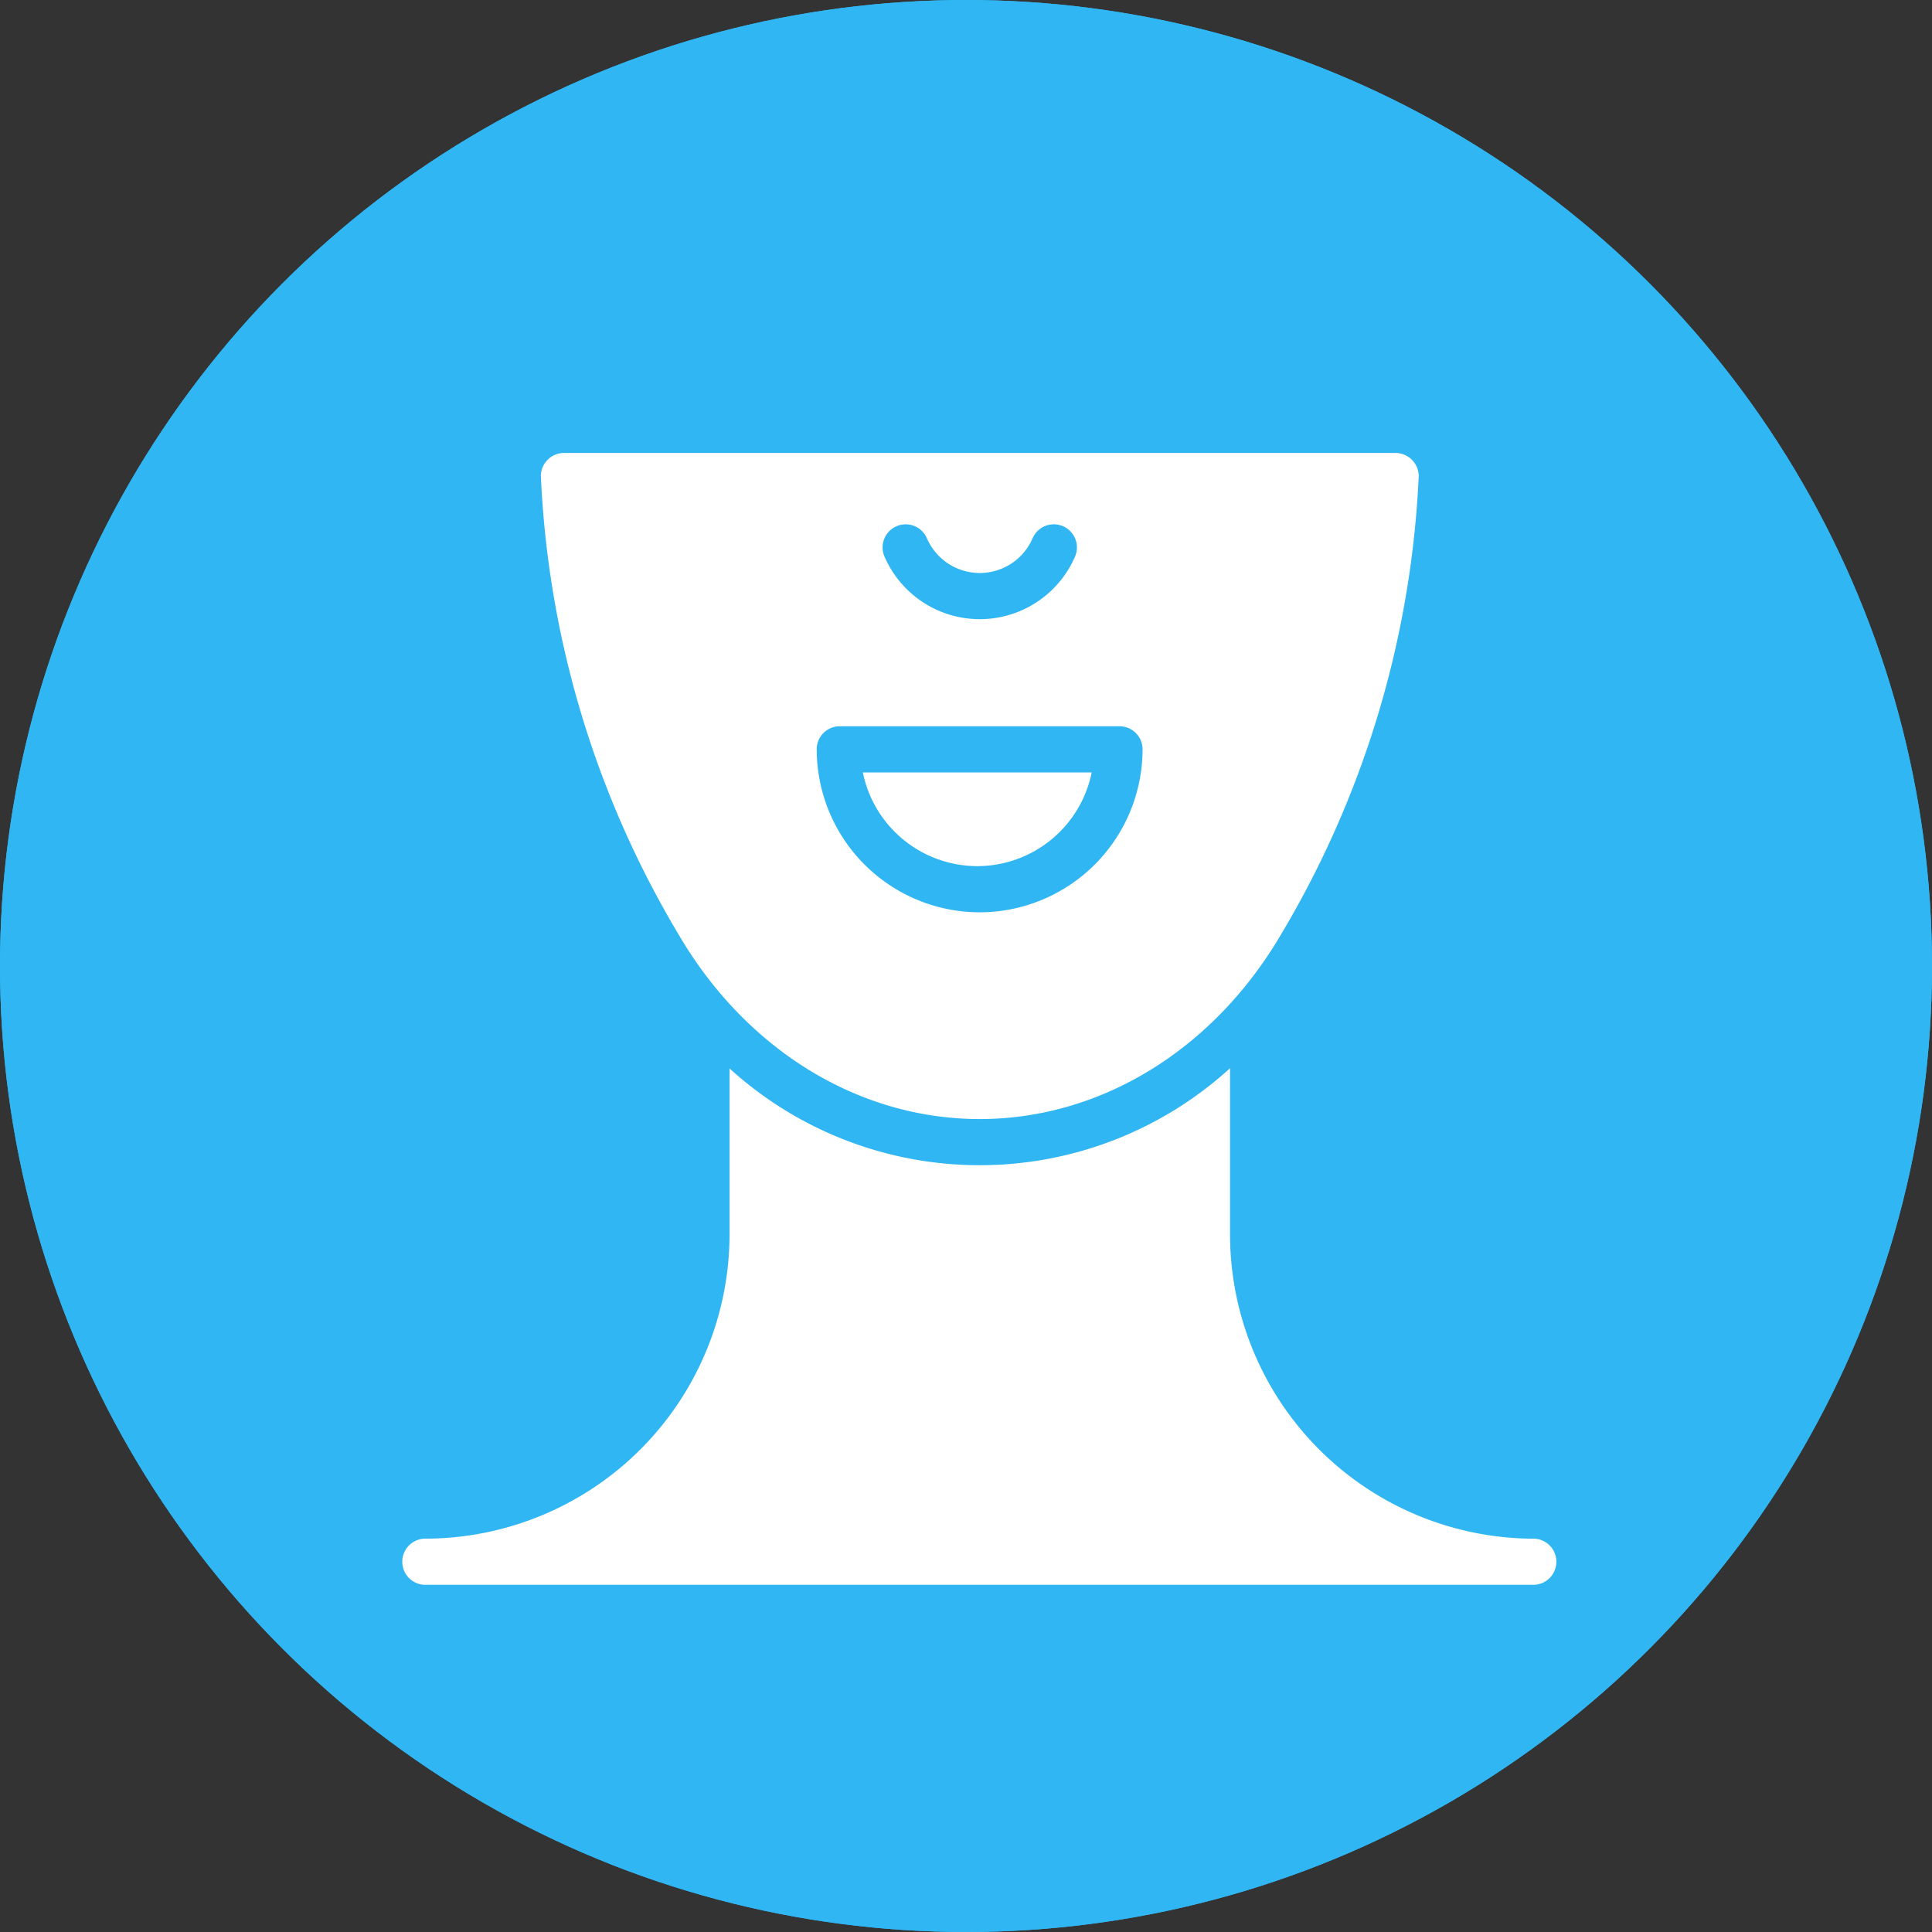
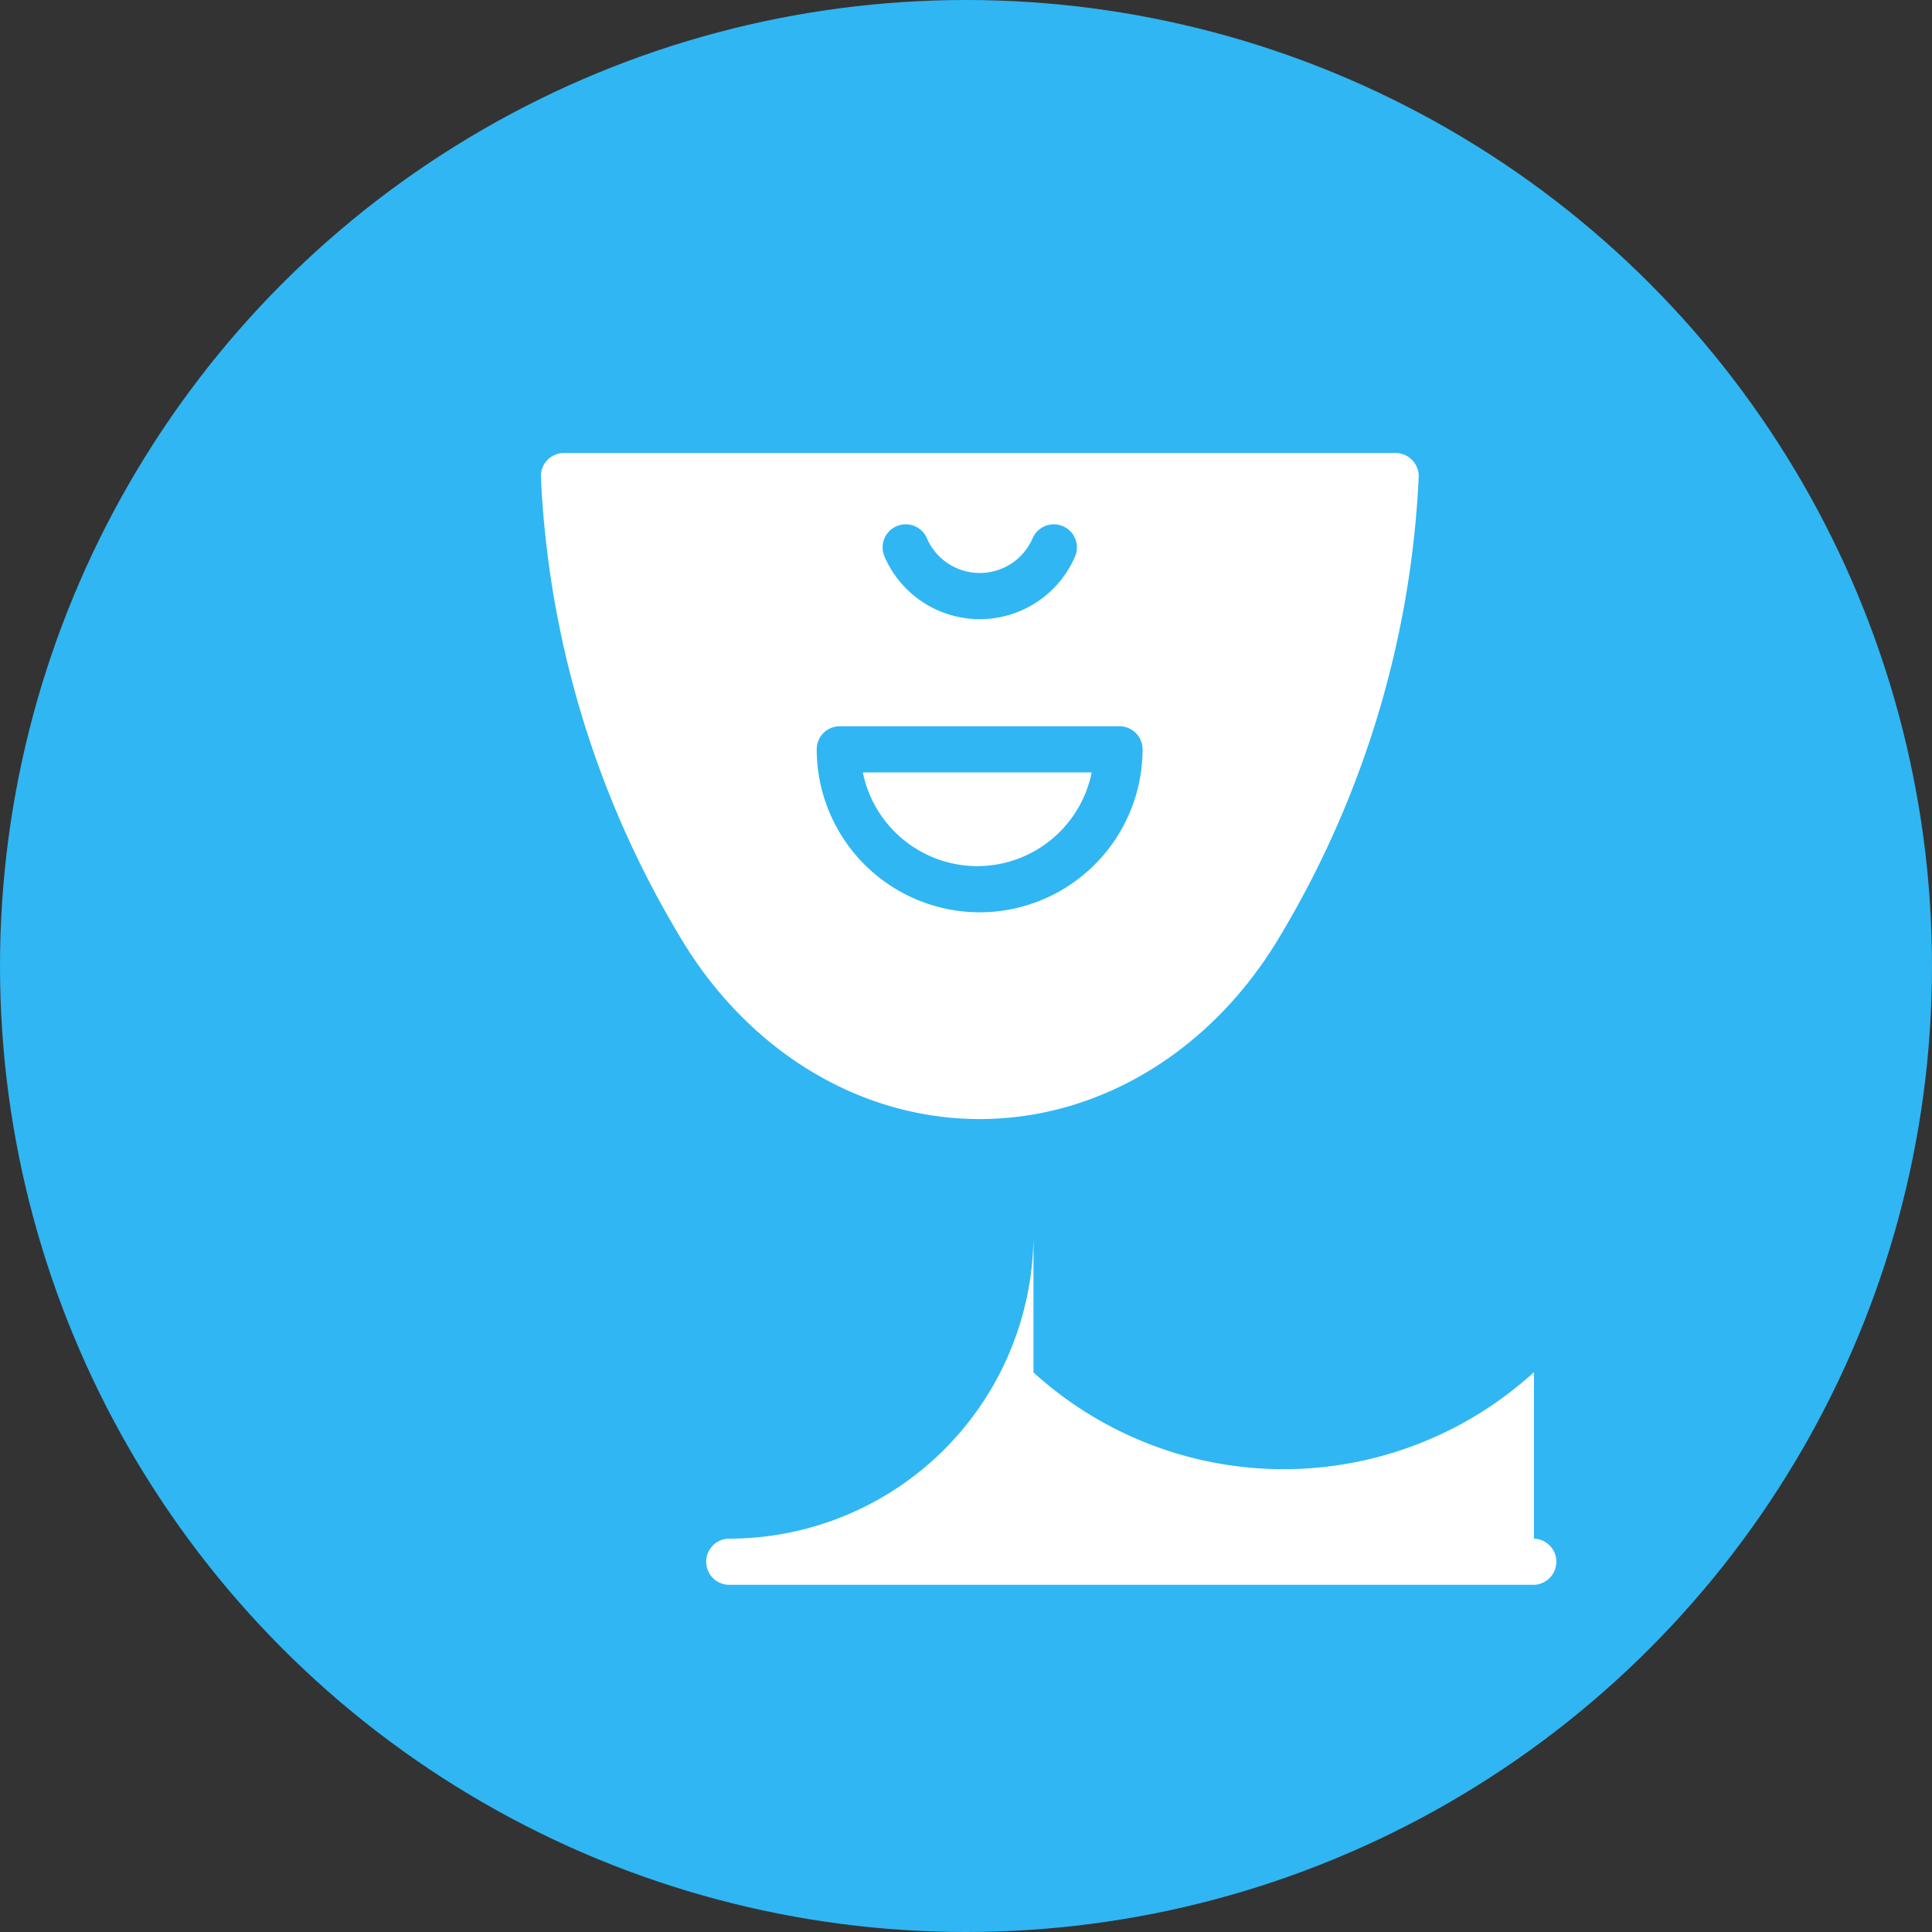
<svg xmlns="http://www.w3.org/2000/svg" width="90" height="90" viewBox="0 0 90 90">
  <rect x="0" y="0" width="90" height="90" fill="#333333" stroke="none" />
  <g id="Symptoms__Neck_problems" data-name="Symptoms_ Neck problems" transform="translate(-9882 -5660)">
    <g id="Ellipse_50" data-name="Ellipse 50" transform="translate(9882 5660)" fill="#30b6f3" stroke="#30b6f3" stroke-width="3">
      <circle cx="45" cy="45" r="45" stroke="none" />
-       <circle cx="45" cy="45" r="43.5" fill="none" />
    </g>
    <g id="Group_670" data-name="Group 670" transform="translate(9900.74 5681.101)">
-       <path id="Path_1849" data-name="Path 1849" d="M190.29,320.06A14.183,14.183,0,0,1,176.132,305.9v-7.757a17.311,17.311,0,0,1-23.315.011V305.9a14.186,14.186,0,0,1-14.17,14.158,1.075,1.075,0,1,0,0,2.151H190.29a1.076,1.076,0,0,0,0-2.151Z" transform="translate(-137.572 -269.483)" fill="#fff" />
+       <path id="Path_1849" data-name="Path 1849" d="M190.29,320.06v-7.757a17.311,17.311,0,0,1-23.315.011V305.9a14.186,14.186,0,0,1-14.17,14.158,1.075,1.075,0,1,0,0,2.151H190.29a1.076,1.076,0,0,0,0-2.151Z" transform="translate(-137.572 -269.483)" fill="#fff" />
      <path id="Path_1850" data-name="Path 1850" d="M312.329,193.685a5.446,5.446,0,0,0,5.331-4.364H307A5.45,5.45,0,0,0,312.329,193.685Z" transform="translate(-285.545 -174.438)" fill="#fff" />
      <path id="Path_1851" data-name="Path 1851" d="M189.633,71.781a1.079,1.079,0,0,0-1.075,1.075,45.57,45.57,0,0,0,6.423,21.368c3.152,5.379,8.4,8.586,14.019,8.586s10.866-3.206,14.029-8.586a45.708,45.708,0,0,0,6.423-21.368,1.086,1.086,0,0,0-1.075-1.075Zm15.493,3.413a1.076,1.076,0,0,1,1.415.56,2.682,2.682,0,0,0,4.924,0,1.076,1.076,0,0,1,1.976.854,4.835,4.835,0,0,1-8.875,0,1.075,1.075,0,0,1,.56-1.415ZM209,93.179a7.6,7.6,0,0,1-7.592-7.592,1.074,1.074,0,0,1,1.075-1.075h13.029a1.075,1.075,0,0,1,1.075,1.075A7.6,7.6,0,0,1,209,93.179Z" transform="translate(-182.102 -71.781)" fill="#fff" />
    </g>
  </g>
</svg>